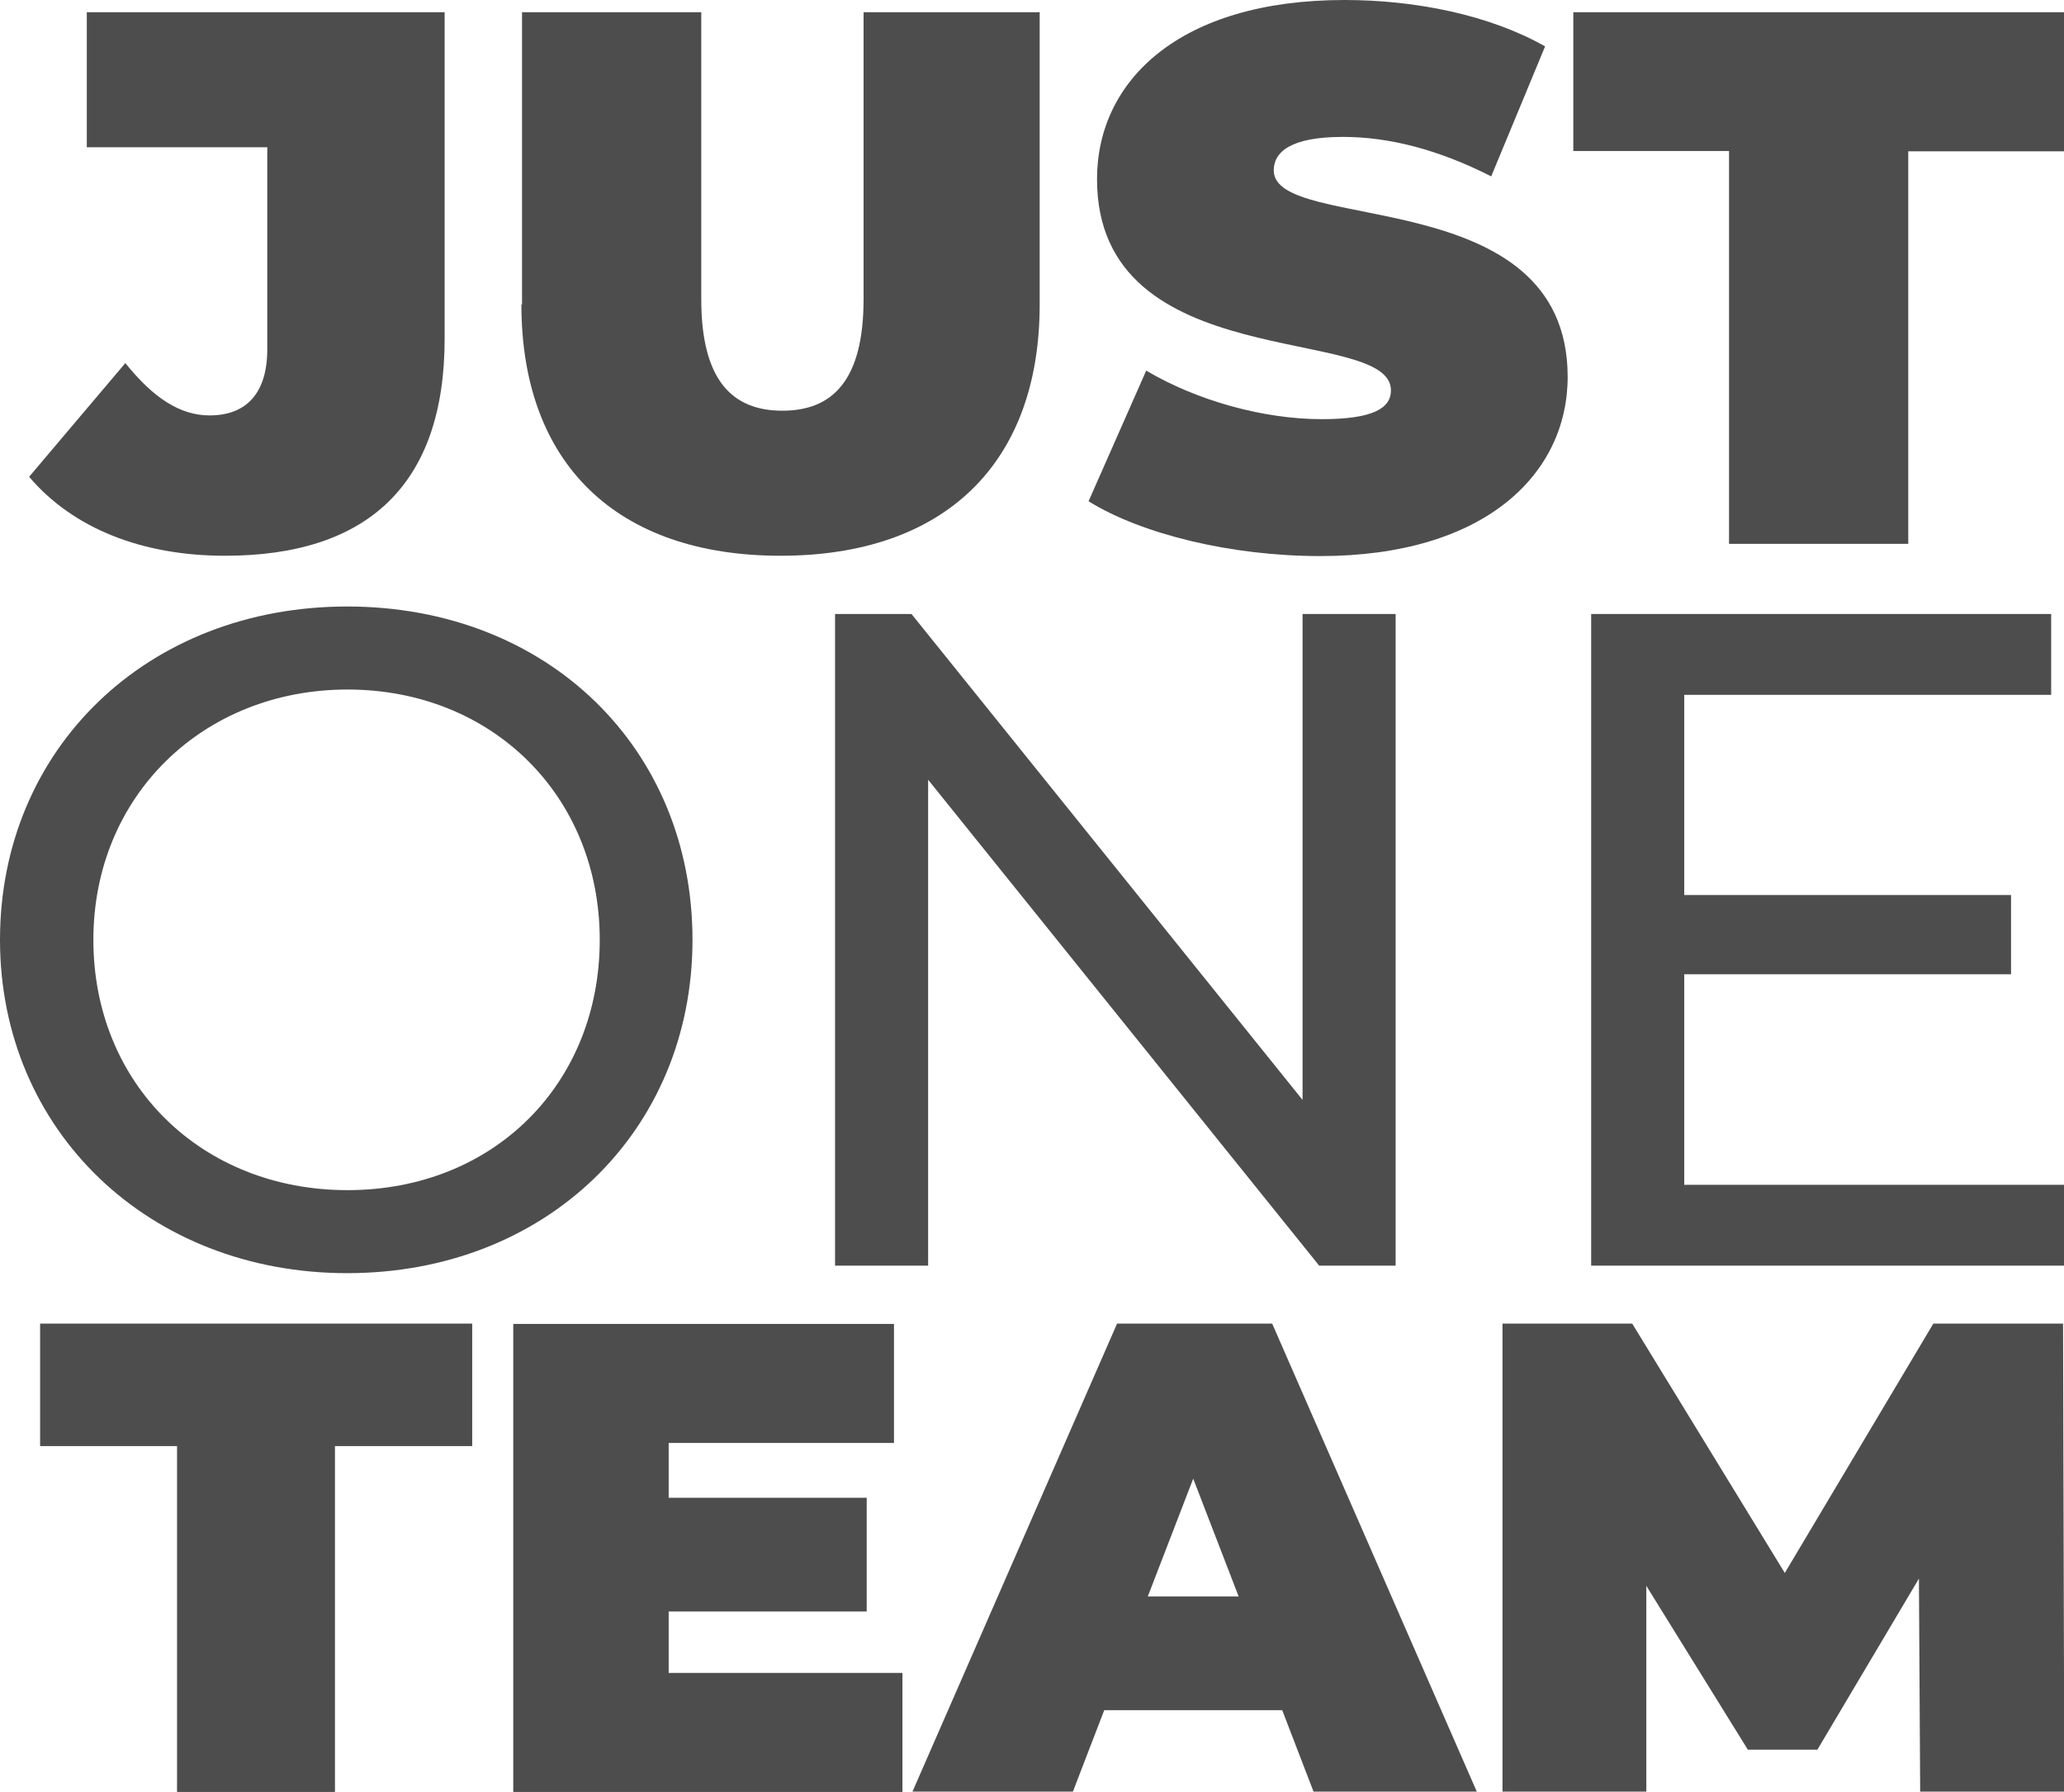
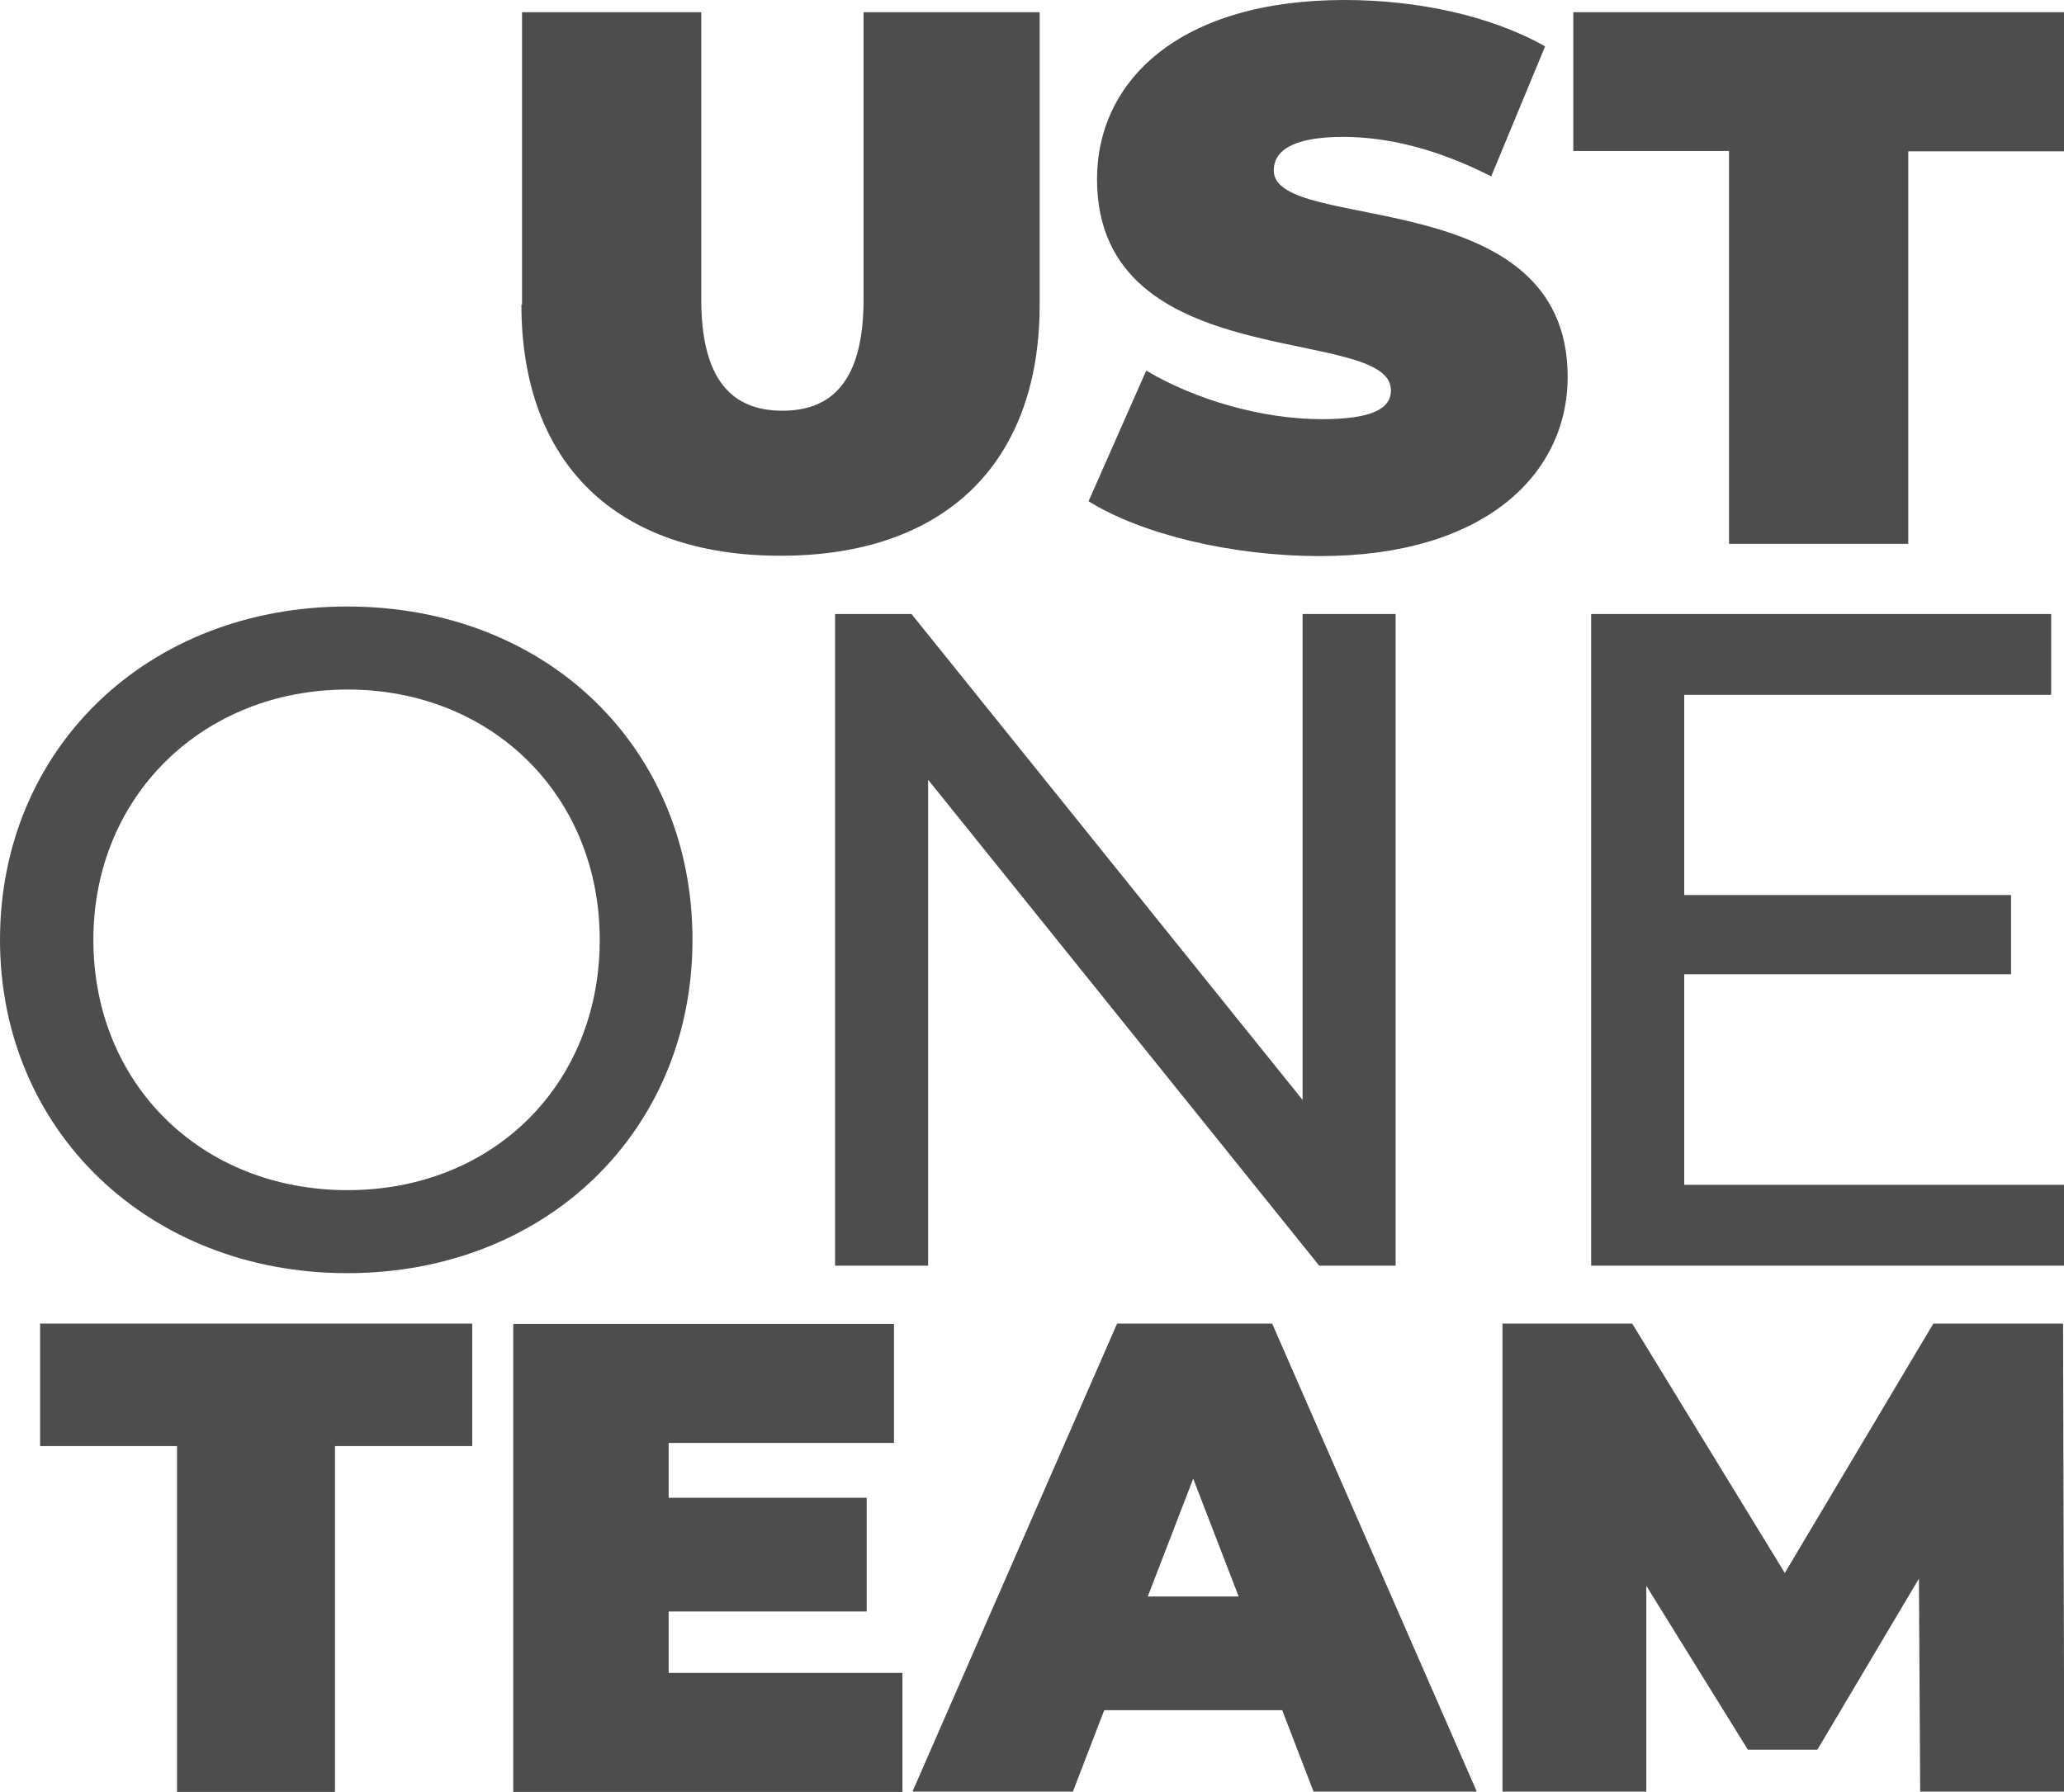
<svg xmlns="http://www.w3.org/2000/svg" id="Capa_2" data-name="Capa 2" viewBox="0 0 65.87 57.2">
  <defs>
    <style>
      .cls-1 {
        fill: #4d4d4d;
      }
    </style>
  </defs>
  <g id="Capa_2-2" data-name="Capa 2">
    <g>
      <g>
-         <path class="cls-1" d="M.92,15.23l3.08-3.64c.9,1.12,1.75,1.67,2.69,1.67,1.19,0,1.84-.73,1.84-2.11v-6.45H2.77V.39h11.42v10.42c0,4.65-2.45,6.93-7.01,6.93-2.64,0-4.85-.87-6.25-2.52Z" />
        <path class="cls-1" d="M16.66,9.72V.39h5.72v9.16c0,2.59.99,3.56,2.59,3.56s2.59-.97,2.59-3.56V.39h5.62v9.33c0,5.09-3.05,8.02-8.27,8.02s-8.27-2.93-8.27-8.02Z" />
        <path class="cls-1" d="M34.74,16l1.84-4.17c1.6.95,3.73,1.55,5.6,1.55,1.62,0,2.21-.34,2.21-.92,0-2.13-9.38-.41-9.38-6.74,0-3.15,2.64-5.72,7.9-5.72,2.28,0,4.63.48,6.4,1.48l-1.72,4.15c-1.67-.85-3.25-1.26-4.73-1.26-1.67,0-2.21.48-2.21,1.07,0,2.04,9.38.34,9.38,6.59,0,3.1-2.64,5.72-7.9,5.72-2.84,0-5.7-.7-7.39-1.75Z" />
        <path class="cls-1" d="M55.18,4.82h-4.97V.39h15.66v4.44h-4.97v12.53h-5.72V4.82Z" />
      </g>
      <g>
        <path class="cls-1" d="M0,30c0-6.09,4.69-10.64,11.08-10.64s11.02,4.52,11.02,10.64-4.69,10.64-11.02,10.64S0,36.09,0,30ZM19.14,30c0-4.61-3.45-7.99-8.05-7.99s-8.11,3.39-8.11,7.99,3.45,7.99,8.11,7.99,8.05-3.39,8.05-7.99Z" />
        <path class="cls-1" d="M44.54,19.6v20.8h-2.44l-12.48-15.51v15.51h-2.97v-20.8h2.44l12.48,15.51v-15.51h2.97Z" />
        <path class="cls-1" d="M65.87,37.82v2.58h-15.09v-20.8h14.68v2.58h-11.71v6.39h10.43v2.53h-10.43v6.72h12.12Z" />
      </g>
      <g>
        <path class="cls-1" d="M5.66,46.16H1.28v-3.91h13.79v3.91h-4.38v11.04h-5.04v-11.04Z" />
        <path class="cls-1" d="M28.8,53.4v3.8h-12.42v-14.94h12.15v3.8h-7.19v1.75h6.32v3.63h-6.32v1.96h7.47Z" />
        <path class="cls-1" d="M40.92,54.59h-5.68l-1,2.6h-5.12l6.53-14.94h4.95l6.53,14.94h-5.21l-1-2.6ZM39.53,50.96l-1.45-3.76-1.45,3.76h2.9Z" />
        <path class="cls-1" d="M61.28,57.2l-.04-6.81-3.24,5.46h-2.22l-3.24-5.23v6.57h-4.59v-14.94h4.14l4.87,7.96,4.74-7.96h4.14l.04,14.94h-4.59Z" />
      </g>
    </g>
  </g>
</svg>